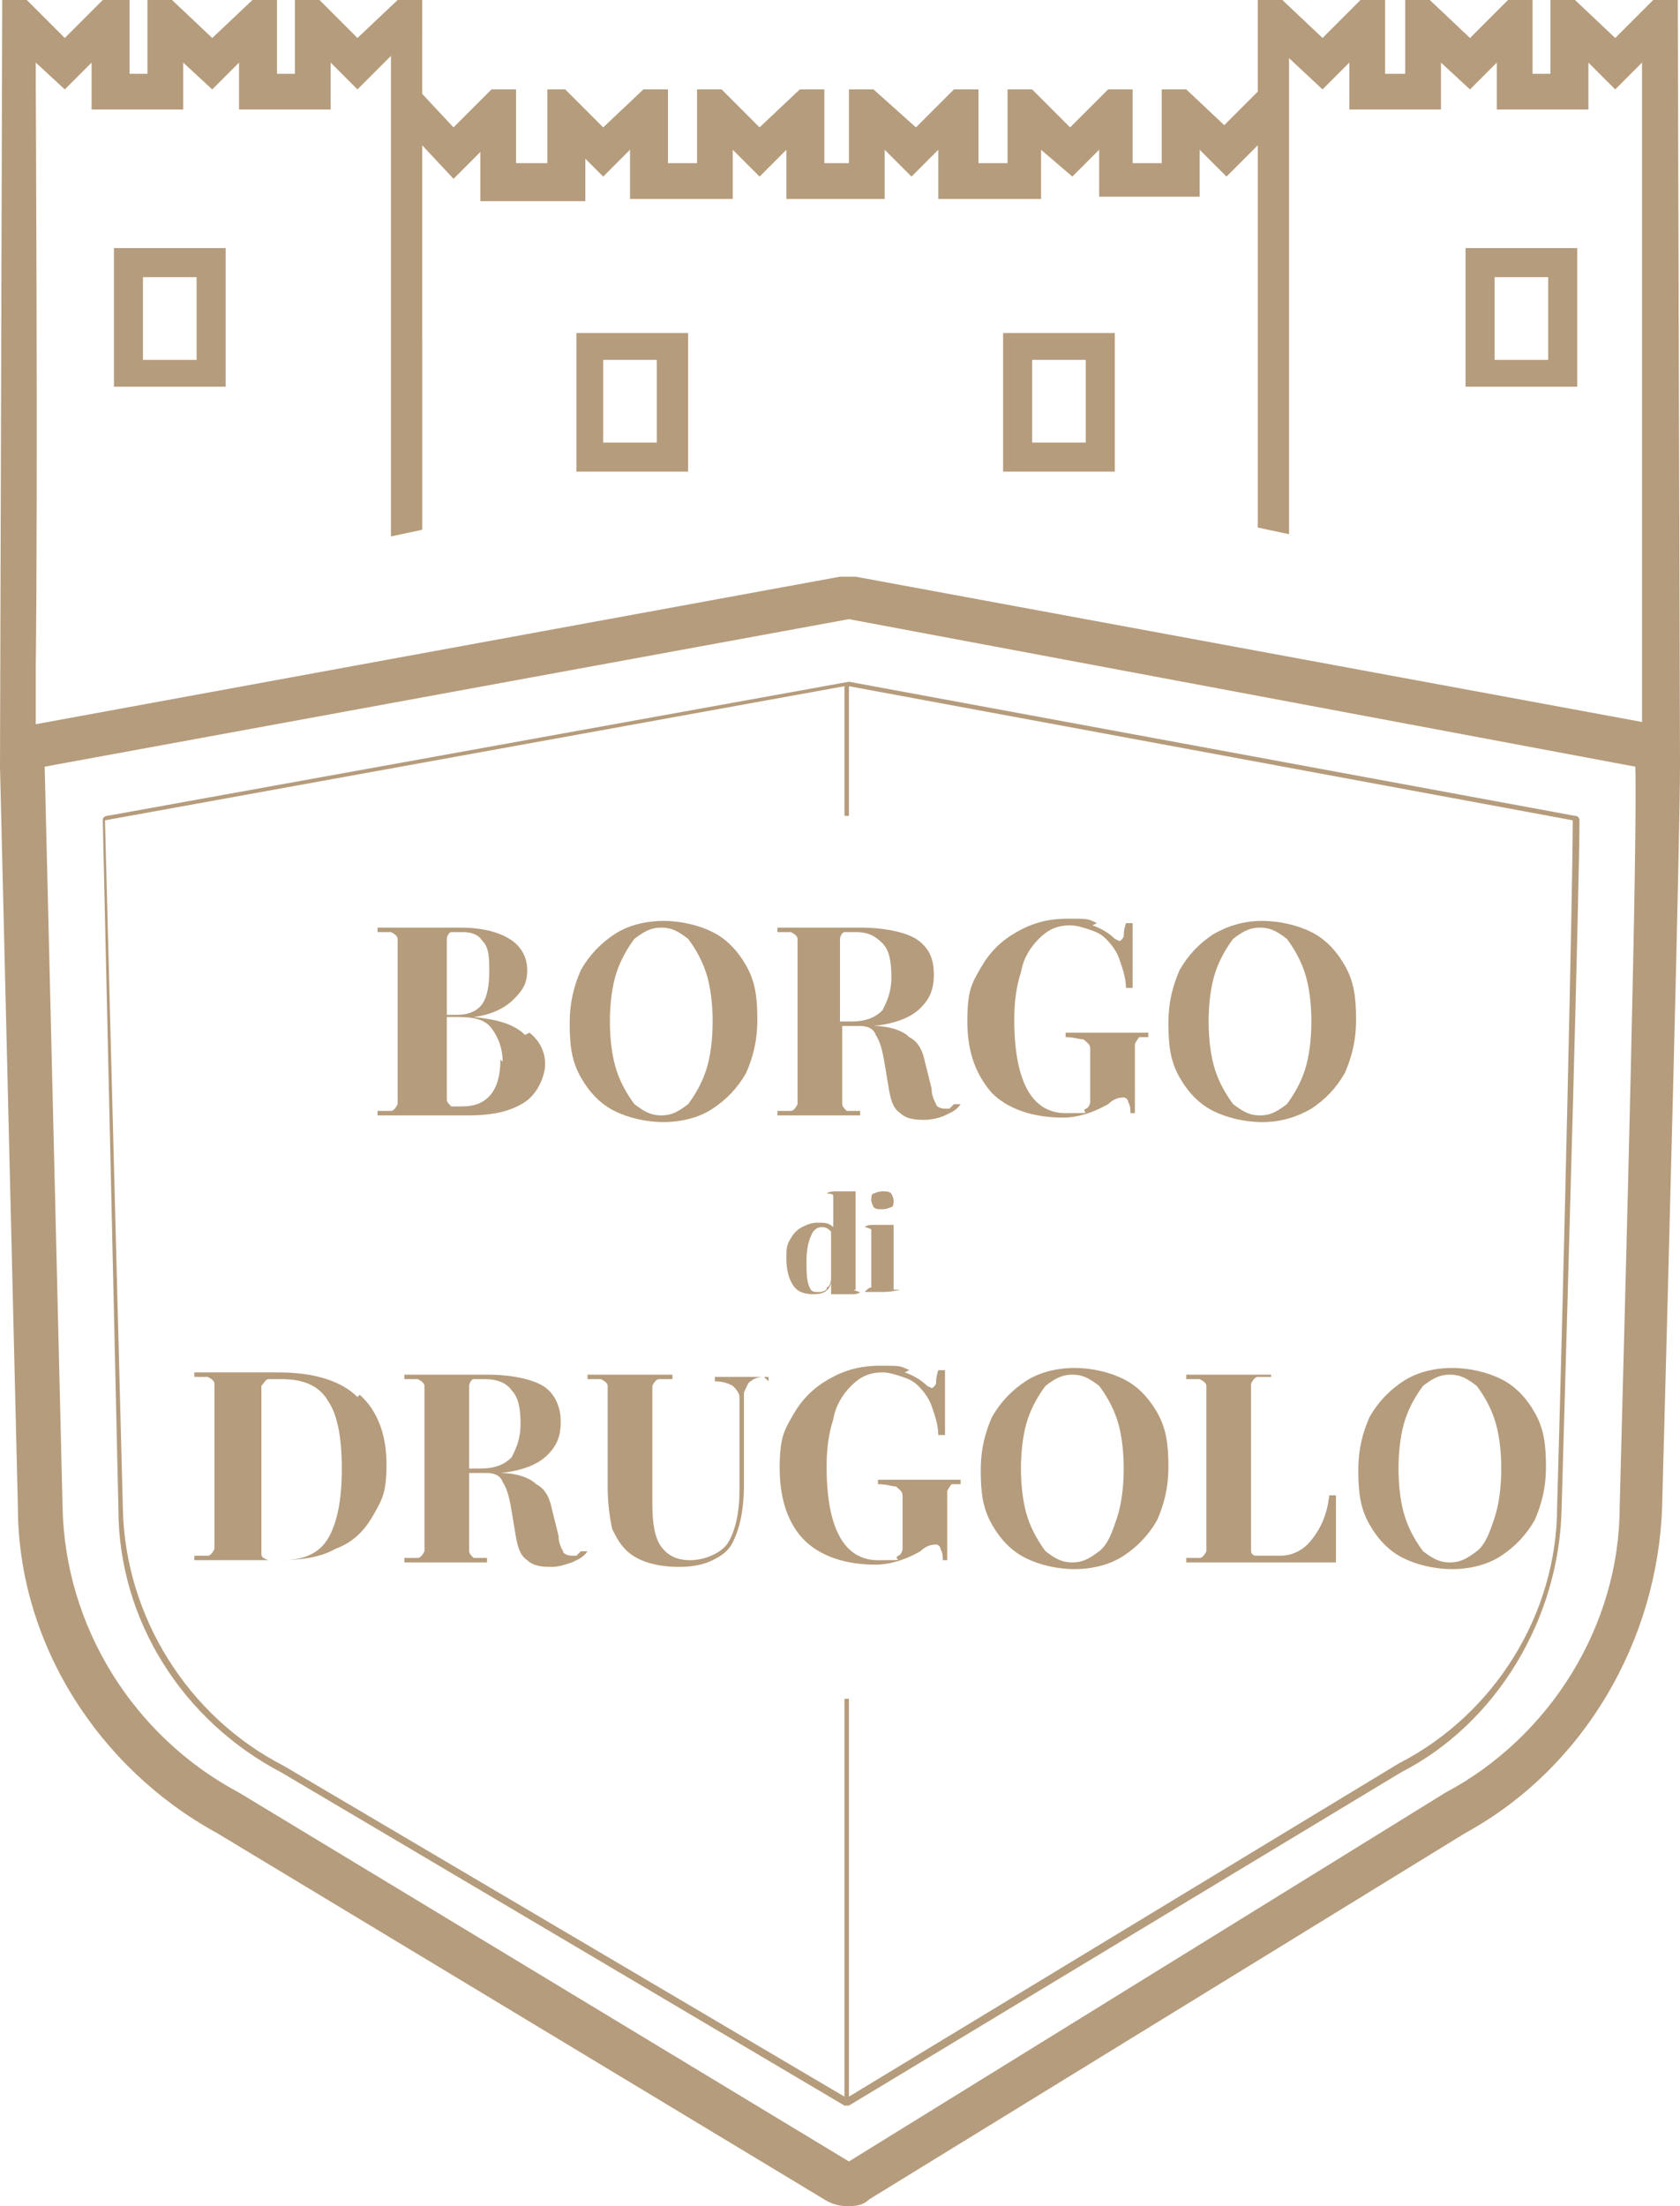
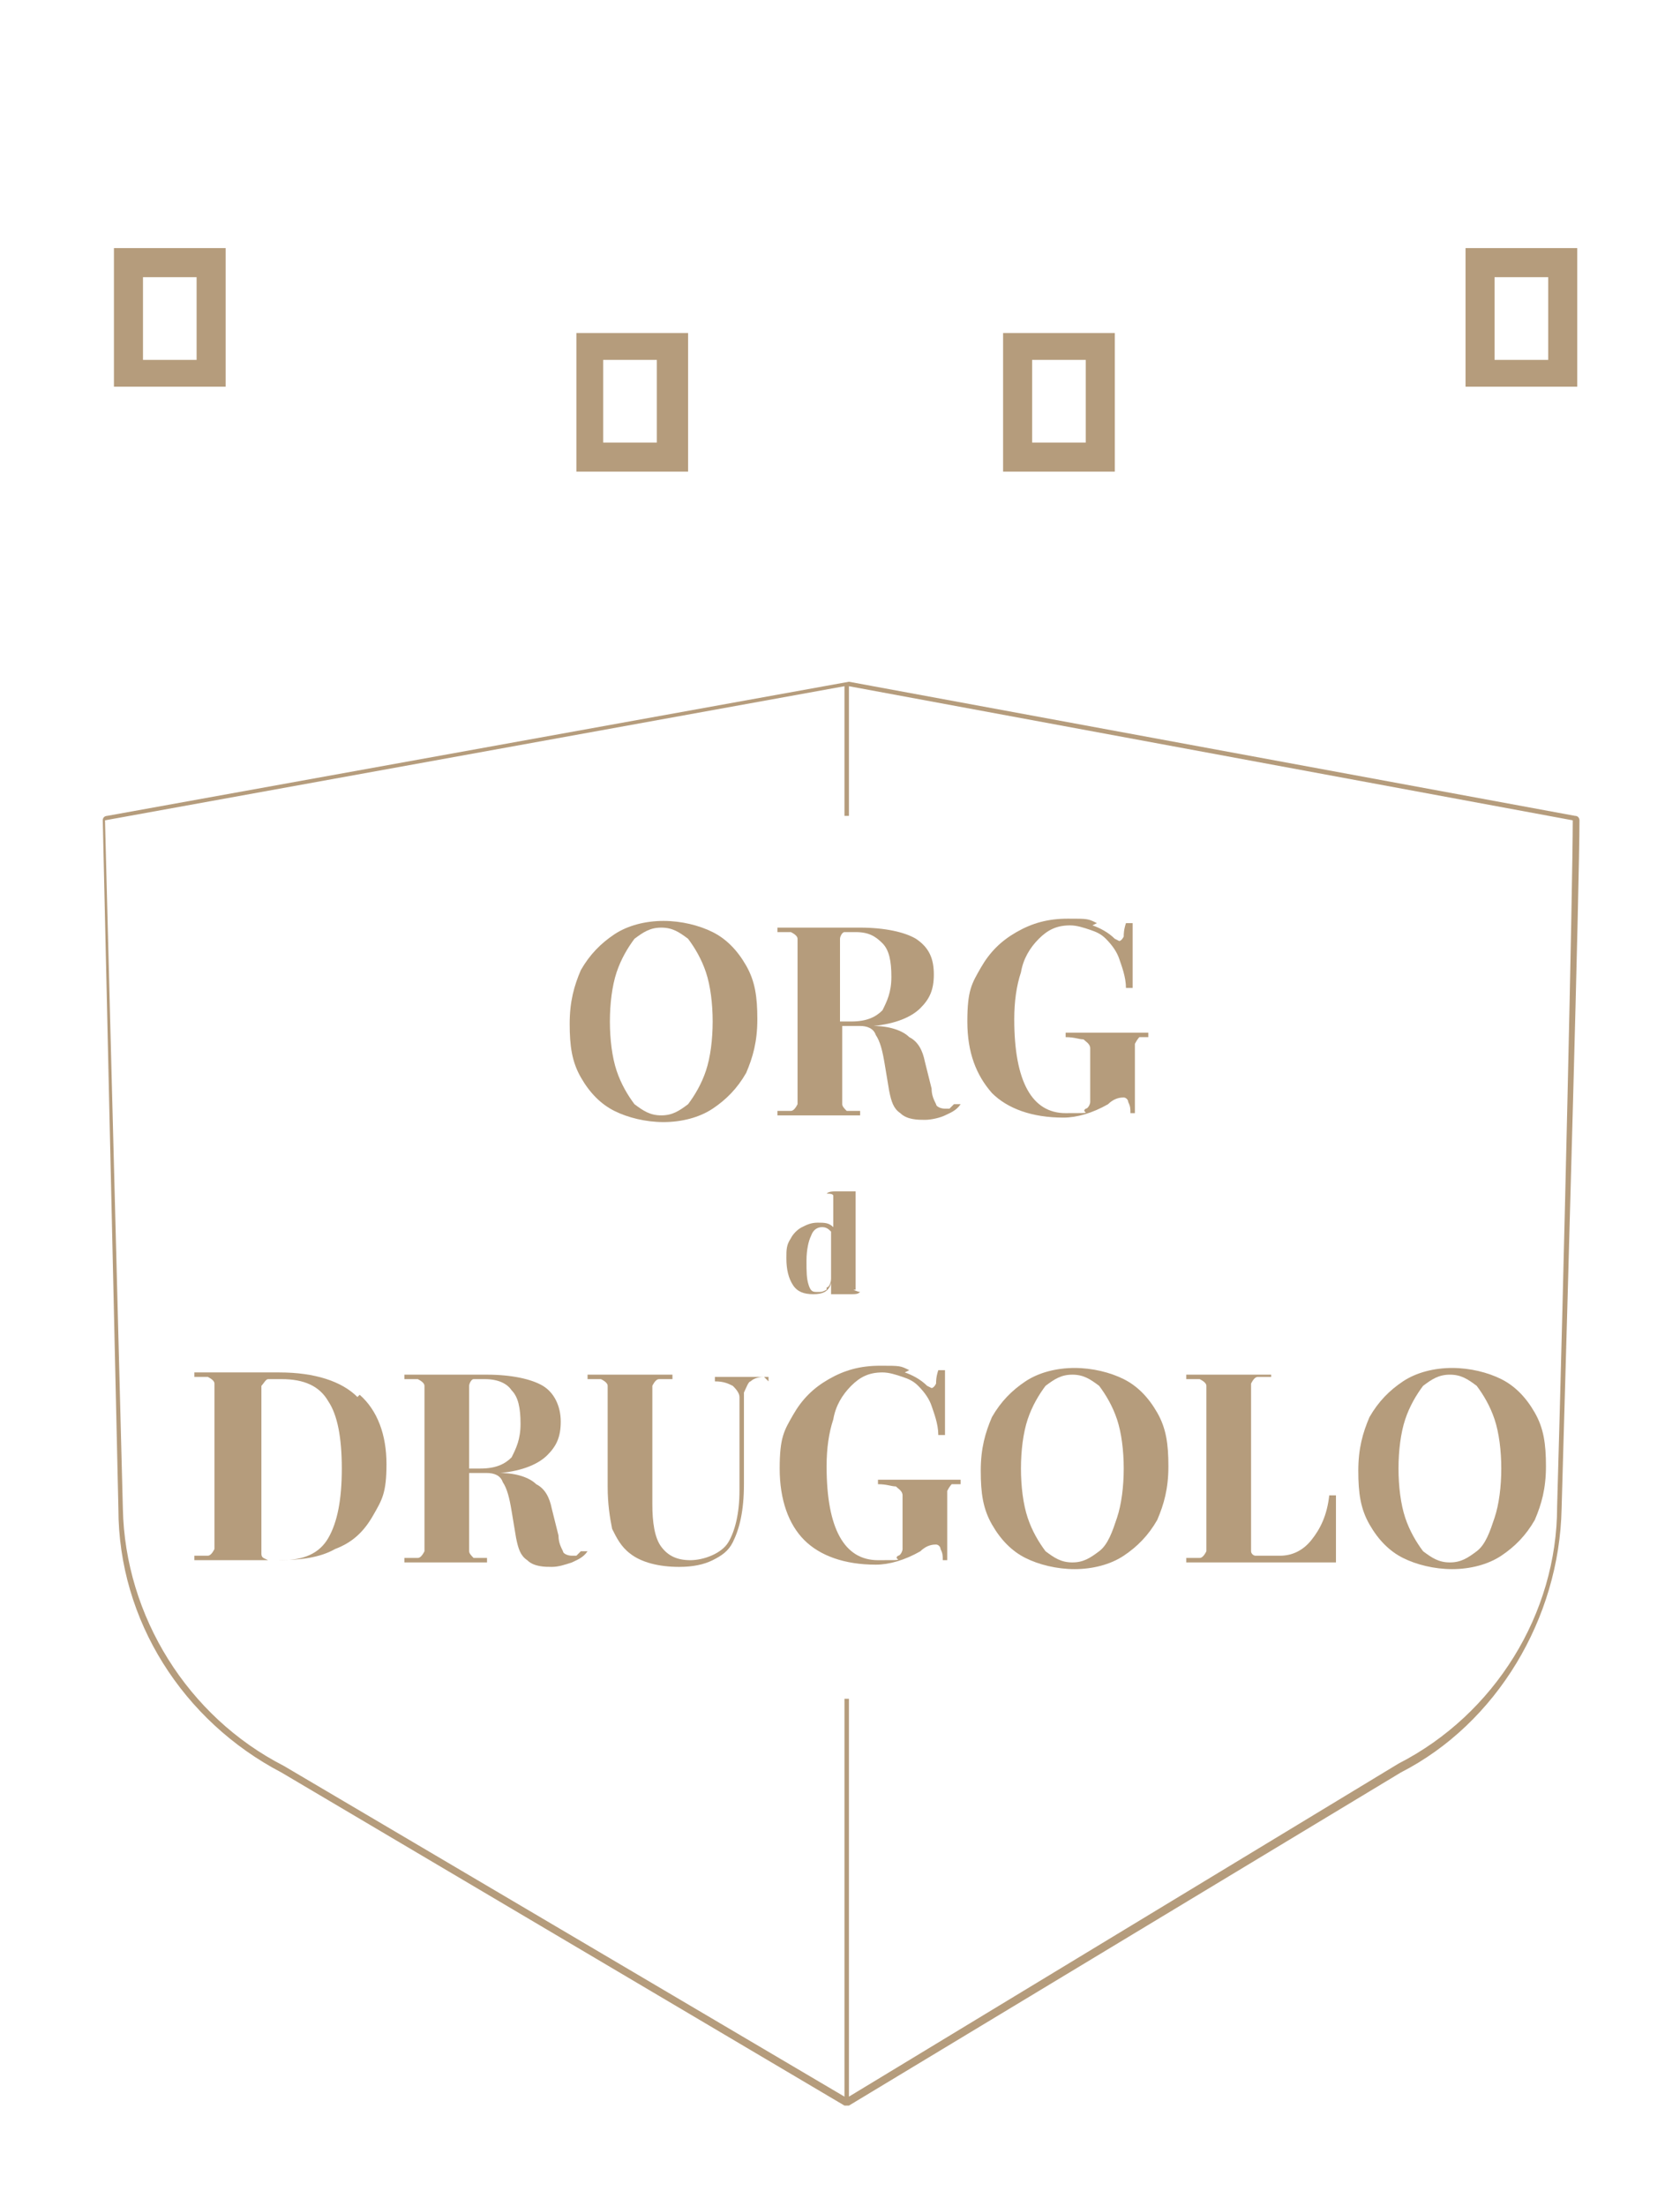
<svg xmlns="http://www.w3.org/2000/svg" version="1.1" viewBox="0 0 75.2 98.7">
  <defs>
    <style>
      .cls-1 {
        fill: #b59c7c;
      }

      .cls-2 {
        isolation: isolate;
      }
    </style>
  </defs>
  <g>
    <g id="Livello_1">
      <path class="cls-1" d="M5.1,11.1v6.2h5v-6.2s-5,0-5,0ZM8.8,16.1h-2.4v-3.7h2.4v3.7Z" />
      <path class="cls-1" d="M44.9,14.9v6.2h5v-6.2s-5,0-5,0ZM48.6,19.8h-2.4v-3.7h2.4v3.7Z" />
      <path class="cls-1" d="M65.6,11.1v6.2h5v-6.2s-5,0-5,0ZM69.3,16.1h-2.4v-3.7h2.4v3.7Z" />
      <path class="cls-1" d="M25.8,14.9v6.2h5v-6.2c0,0-5,0-5,0ZM29.4,19.8h-2.4v-3.7h2.4v3.7Z" />
-       <path class="cls-1" d="M75.1,0h-1.1l-1.7,1.7-1.8-1.7h-1.1v3.3h-.8V0h-1.1l-1.7,1.7-1.8-1.7h-1.1v3.3h-.9V0h-1.1l-1.7,1.7-1.8-1.7h-1.1v4.1l-1.5,1.5-1.7-1.6h-1.1v3.3h-1.3v-3.3h-1.1l-1.7,1.7-1.7-1.7h-1.1v3.3h-1.3v-3.3h-1.1l-1.7,1.7-1.9-1.7h-1.1v3.3h-1.1v-3.3h-1.1l-1.8,1.7-1.7-1.7h-1.1v3.3h-1.3v-3.3h-1.1l-1.8,1.7-1.7-1.7h-.8v3.3h-1.4v-3.3h-1.1l-1.7,1.7-1.4-1.5V0h-1.1l-1.8,1.7-1.7-1.7h-1.1v3.3h-.8V0h-1.1l-1.8,1.7-1.8-1.7h-1.1v3.3h-.8V0h-1.2l-1.7,1.7L1.2,0H.1s-.1,34.1-.1,34.3l.8,33.1c0,6.1,3.6,11.7,8.9,14.6l27.2,16.4c.3.2.7.3,1,.3s.7,0,1-.3l26.7-16.4c5.3-2.9,8.6-8.6,8.8-14.6.3-11.1.8-30,.8-33.2,0-.1-.1-34.2-.1-34.2ZM72.5,67.4c0,5.3-3.1,10.3-7.8,12.8l-26.7,16.5-27.3-16.5c-4.7-2.5-7.8-7.4-7.9-12.8l-.8-33.1,36-6.6,35.2,6.6c.1,3.1-.4,21.8-.7,33.1ZM38.4,25.8h-.8L1.6,32.4h0v-1.1h0v-1.4c.1-8.1,0-26.1,0-26.3v-.8l1.3,1.2,1.2-1.2v2.1h4.1v-2.1l1.3,1.2,1.2-1.2v2.1h4.1v-2.1l1.2,1.2,1-1,.5-.5v21.5l1.4-.3V6.5l1.4,1.5,1.2-1.2v2.2h4.7v-1.9l.8.8,1.2-1.2v2.2h4.6v-2.2l1.2,1.2,1.2-1.2v2.2h4.4v-2.2l1.2,1.2,1.2-1.2v2.2h4.6v-2.2l1.4,1.2,1.2-1.2v2.1h4.5v-2.1l1.2,1.2,1.4-1.4v17.1l1.4.3V2.6l1.5,1.4,1.2-1.2v2.1h4.1v-2.1l1.3,1.2,1.2-1.2v2.1h4.1v-2.1l1.2,1.2,1.2-1.2v27c0,0,0,.7,0,.7v1.8h0l-35.2-6.5Z" />
      <path class="cls-1" d="M70.7,36.7c0,0,0-.2-.2-.2l-32.5-6h0l-33.2,6c0,0-.2,0-.2.2l.7,30.8c0,5,2.9,9.5,7.3,11.8l25.2,14.9h.2l24.7-14.9c4.3-2.2,7.1-6.9,7.2-11.8.3-10.4.8-28,.8-30.8ZM69.7,67.4c0,4.8-2.8,9.3-7.1,11.5l-24.6,14.9v-17.8h-.2v17.8l-25.1-14.8c-4.3-2.2-7.1-6.7-7.2-11.5l-.8-30.8,33.1-6v5.8h.2v-5.8l32.4,6c0,2.8-.4,20.3-.7,30.7Z" />
      <g class="cls-2">
-         <path class="cls-1" d="M23.7,46.2c.5.4.7.9.7,1.4s-.3,1.3-.9,1.7-1.4.6-2.5.6-.4,0-.6,0c-.5,0-1.1,0-1.6,0-.8,0-1.5,0-1.9,0v-.2c.3,0,.5,0,.6,0,.1,0,.2-.1.3-.3,0-.1,0-.4,0-.7v-6c0-.3,0-.5,0-.7,0-.1-.1-.2-.3-.3-.1,0-.3,0-.6,0v-.2c.4,0,1,0,1.8,0h1.3c.2,0,.3,0,.6,0,1,0,1.7.2,2.2.5.5.3.8.8.8,1.4s-.2.9-.6,1.3c-.4.4-1,.7-1.8.8h0c1,.1,1.8.3,2.3.8ZM20.2,41.7c-.1,0-.2.2-.2.3,0,.1,0,.4,0,.7v2.7h.5c.5,0,.9-.2,1.1-.5s.3-.8.3-1.4,0-1.1-.3-1.4c-.2-.3-.5-.4-.9-.4s-.4,0-.5,0ZM22.5,47.5c0-.6-.2-1.1-.5-1.5s-.8-.5-1.5-.5h-.5v3.1c0,.3,0,.5,0,.6,0,.1.1.2.2.3.1,0,.3,0,.5,0,1.1,0,1.7-.7,1.7-2.1Z" />
        <path class="cls-1" d="M31.9,41.7c.6.3,1.1.8,1.5,1.5.4.7.5,1.4.5,2.4s-.2,1.7-.5,2.4c-.4.7-.9,1.2-1.5,1.6-.6.4-1.4.6-2.2.6s-1.6-.2-2.2-.5c-.6-.3-1.1-.8-1.5-1.5-.4-.7-.5-1.4-.5-2.4s.2-1.7.5-2.4c.4-.7.9-1.2,1.5-1.6.6-.4,1.4-.6,2.2-.6s1.6.2,2.2.5ZM28.4,42c-.3.4-.6.9-.8,1.5-.2.6-.3,1.4-.3,2.2s.1,1.6.3,2.2c.2.6.5,1.1.8,1.5.4.3.7.5,1.2.5s.8-.2,1.2-.5c.3-.4.6-.9.8-1.5s.3-1.4.3-2.2-.1-1.6-.3-2.2c-.2-.6-.5-1.1-.8-1.5-.4-.3-.7-.5-1.2-.5s-.8.2-1.2.5Z" />
        <path class="cls-1" d="M43,49.4c-.2.3-.5.4-.7.5-.2.1-.6.2-.9.2s-.8,0-1.1-.3c-.3-.2-.4-.5-.5-1l-.2-1.2c-.1-.6-.2-1-.4-1.3-.1-.3-.4-.4-.7-.4h-.8v2.8c0,.3,0,.5,0,.7,0,.1.1.2.2.3.1,0,.3,0,.6,0v.2c-.4,0-1,0-1.8,0s-1.5,0-1.9,0v-.2c.3,0,.5,0,.6,0,.1,0,.2-.1.3-.3,0-.1,0-.4,0-.7v-6c0-.3,0-.5,0-.7,0-.1-.1-.2-.3-.3-.1,0-.3,0-.6,0v-.2c.4,0,1,0,1.8,0h1.3c.2,0,.3,0,.6,0,1.1,0,2,.2,2.5.5.6.4.8.9.8,1.6s-.2,1.1-.6,1.5c-.4.4-1.1.7-2.1.8.7,0,1.3.2,1.6.5.4.2.6.6.7,1.1l.3,1.2c0,.3.1.5.2.7,0,.1.2.2.4.2,0,0,.2,0,.2,0,0,0,.1-.1.2-.2h.2ZM37.8,41.7c-.1,0-.2.2-.2.3,0,.1,0,.4,0,.7v3h.5c.7,0,1.1-.2,1.4-.5.2-.4.4-.8.4-1.5s-.1-1.2-.4-1.5-.6-.5-1.2-.5-.4,0-.5,0Z" />
        <path class="cls-1" d="M48.9,41.4c.3.1.7.3,1,.6,0,0,.2.1.2.1s.1,0,.2-.2c0-.1,0-.3.1-.6h.3c0,.5,0,1.5,0,2.9h-.3c0-.5-.2-1-.3-1.3s-.3-.6-.6-.9c-.2-.2-.4-.3-.7-.4-.3-.1-.6-.2-.9-.2-.6,0-1,.2-1.4.6-.4.4-.7.9-.8,1.5-.2.6-.3,1.3-.3,2.1,0,2.8.8,4.2,2.3,4.2s.6,0,.9-.2c.1,0,.2-.2.2-.3,0,0,0-.2,0-.4v-1.2c0-.4,0-.7,0-.8,0-.2-.2-.3-.3-.4-.2,0-.4-.1-.8-.1v-.2c.5,0,1.2,0,2.1,0s1.3,0,1.6,0v.2c-.2,0-.3,0-.4,0,0,0-.1.1-.2.3,0,.1,0,.4,0,.7v2.4h-.2c0-.2,0-.3-.1-.5,0-.1-.1-.2-.2-.2s-.4,0-.7.3c-.7.4-1.4.6-2,.6-1.4,0-2.5-.4-3.2-1.1-.7-.8-1.1-1.8-1.1-3.2s.2-1.7.6-2.4c.4-.7.9-1.2,1.6-1.6.7-.4,1.4-.6,2.3-.6s.9,0,1.3.2Z" />
-         <path class="cls-1" d="M58.7,41.7c.6.3,1.1.8,1.5,1.5s.5,1.4.5,2.4-.2,1.7-.5,2.4c-.4.7-.9,1.2-1.5,1.6-.7.4-1.4.6-2.2.6s-1.6-.2-2.2-.5c-.6-.3-1.1-.8-1.5-1.5s-.5-1.4-.5-2.4.2-1.7.5-2.4c.4-.7.9-1.2,1.5-1.6.7-.4,1.4-.6,2.2-.6s1.6.2,2.2.5ZM55.2,42c-.3.4-.6.9-.8,1.5-.2.6-.3,1.4-.3,2.2s.1,1.6.3,2.2.5,1.1.8,1.5c.4.3.7.5,1.2.5s.8-.2,1.2-.5c.3-.4.6-.9.8-1.5s.3-1.4.3-2.2-.1-1.6-.3-2.2-.5-1.1-.8-1.5c-.4-.3-.7-.5-1.2-.5s-.8.2-1.2.5Z" />
      </g>
      <g class="cls-2">
        <path class="cls-1" d="M38.2,57.7c0,0,.2.1.3.1h0c-.1.1-.2.1-.4.1-.4,0-.6,0-.9,0v-.5c-.1.4-.4.5-.8.5s-.7-.1-.9-.4c-.2-.3-.3-.7-.3-1.2,0-.4,0-.6.2-.9.1-.2.3-.4.5-.5.2-.1.4-.2.7-.2s.5,0,.7.2v-1c0-.2,0-.3,0-.4s-.2-.1-.3-.1h0c.1-.1.3-.1.4-.1.3,0,.6,0,.9,0v4c0,.2,0,.3,0,.4ZM37,57.6c.1,0,.2-.2.2-.4v-2.1c-.1-.1-.2-.2-.4-.2s-.4.1-.5.4c-.1.2-.2.6-.2,1.1,0,.5,0,.8.1,1.1s.2.3.4.3.2,0,.4-.1Z" />
-         <path class="cls-1" d="M40,57.4c0,.2,0,.3,0,.3,0,0,.2,0,.3,0h0c-.4.1-.7.1-.8.1s-.4,0-.8,0h0c.1-.1.2-.2.3-.2,0,0,0-.2,0-.3v-1.9c0-.2,0-.3,0-.4,0,0-.2-.1-.3-.1h0c.1-.1.3-.1.4-.1.4,0,.6,0,.9,0v2.6ZM39.9,53.4c0,0,.1.2.1.3s0,.3-.1.3c0,0-.2.1-.4.1s-.3,0-.4-.1c0,0-.1-.2-.1-.3s0-.3.1-.3c0,0,.2-.1.4-.1s.3,0,.4.1Z" />
      </g>
      <g class="cls-2">
        <path class="cls-1" d="M16.1,62.4c.8.7,1.2,1.8,1.2,3.1s-.2,1.6-.6,2.3c-.4.7-.9,1.2-1.7,1.5-.7.4-1.6.5-2.6.5h-.8c-.5,0-.8,0-1,0-.8,0-1.5,0-1.9,0v-.2c.3,0,.5,0,.6,0,.1,0,.2-.1.3-.3,0-.1,0-.4,0-.7v-6c0-.3,0-.5,0-.7,0-.1-.1-.2-.3-.3-.1,0-.3,0-.6,0v-.2c.3,0,.8,0,1.5,0h.9c.7,0,1.1,0,1.4,0,1.6,0,2.8.4,3.5,1.1ZM12,61.7c-.1,0-.2.2-.3.3,0,.1,0,.4,0,.7v6.1c0,.3,0,.5,0,.7s.1.2.3.3c.1,0,.3,0,.6,0,1,0,1.7-.3,2.1-1,.4-.7.6-1.7.6-3.1s-.2-2.4-.6-3c-.4-.7-1.1-1-2.1-1s-.4,0-.6,0Z" />
        <path class="cls-1" d="M26.3,69.4c-.2.3-.5.4-.7.5-.3.1-.6.2-.9.2s-.8,0-1.1-.3c-.3-.2-.4-.5-.5-1l-.2-1.2c-.1-.6-.2-1-.4-1.3-.1-.3-.4-.4-.7-.4h-.8v2.8c0,.3,0,.5,0,.7,0,.1.1.2.2.3.1,0,.3,0,.6,0v.2c-.4,0-1,0-1.8,0s-1.5,0-1.9,0v-.2c.3,0,.5,0,.6,0,.1,0,.2-.1.3-.3,0-.1,0-.4,0-.7v-6c0-.3,0-.5,0-.7,0-.1-.1-.2-.3-.3-.1,0-.3,0-.6,0v-.2c.4,0,1,0,1.8,0h1.3c.2,0,.3,0,.6,0,1.1,0,2,.2,2.5.5s.8.9.8,1.6-.2,1.1-.6,1.5c-.4.4-1.1.7-2.1.8.7,0,1.3.2,1.6.5.4.2.6.6.7,1.1l.3,1.2c0,.3.1.5.2.7,0,.1.2.2.4.2,0,0,.2,0,.2,0,0,0,.1-.1.2-.2h.2ZM21.2,61.7c-.1,0-.2.2-.2.3,0,.1,0,.4,0,.7v3h.5c.7,0,1.1-.2,1.4-.5.2-.4.4-.8.4-1.5s-.1-1.2-.4-1.5c-.2-.3-.6-.5-1.2-.5s-.4,0-.5,0Z" />
        <path class="cls-1" d="M34.2,61.6c-.3,0-.5.1-.6.2-.1,0-.2.3-.3.5,0,.2,0,.5,0,.9v3.2c0,1.2-.2,2-.5,2.6-.2.4-.5.6-.9.8-.4.2-.9.3-1.5.3-.9,0-1.7-.2-2.2-.6-.4-.3-.6-.7-.8-1.1-.1-.5-.2-1.1-.2-1.9v-3.8c0-.3,0-.5,0-.7,0-.1-.1-.2-.3-.3-.1,0-.3,0-.6,0v-.2c.4,0,1,0,1.9,0s1.5,0,1.9,0v.2c-.3,0-.5,0-.6,0-.1,0-.2.1-.3.3,0,.1,0,.4,0,.7v4.6c0,.8.1,1.5.4,1.9s.7.6,1.3.6,1.4-.3,1.7-.8c.3-.5.5-1.3.5-2.3v-3.2c0-.5,0-.8,0-1,0-.2-.2-.4-.3-.5-.2-.1-.4-.2-.8-.2v-.2c.3,0,.7,0,1.3,0s.8,0,1.1,0v.2Z" />
        <path class="cls-1" d="M40.5,61.4c.3.1.7.3,1,.6,0,0,.2.1.2.1s.1,0,.2-.2c0-.1,0-.3.1-.6h.3c0,.5,0,1.5,0,2.9h-.3c0-.5-.2-1-.3-1.3s-.3-.6-.6-.9c-.2-.2-.4-.3-.7-.4-.3-.1-.6-.2-.9-.2-.6,0-1,.2-1.4.6-.4.4-.7.9-.8,1.5-.2.6-.3,1.3-.3,2.1,0,2.8.8,4.2,2.3,4.2s.6,0,.9-.2c.1,0,.2-.2.2-.3,0,0,0-.2,0-.4v-1.2c0-.4,0-.7,0-.8,0-.2-.2-.3-.3-.4-.2,0-.4-.1-.8-.1v-.2c.5,0,1.2,0,2.1,0s1.3,0,1.6,0v.2c-.2,0-.3,0-.4,0,0,0-.1.1-.2.3,0,.1,0,.4,0,.7v2.4h-.2c0-.2,0-.3-.1-.5,0-.1-.1-.2-.2-.2s-.4,0-.7.3c-.7.4-1.4.6-2,.6-1.4,0-2.5-.4-3.2-1.1s-1.1-1.8-1.1-3.2.2-1.7.6-2.4c.4-.7.9-1.2,1.6-1.6.7-.4,1.4-.6,2.3-.6s.9,0,1.3.2Z" />
        <path class="cls-1" d="M50.3,61.7c.6.3,1.1.8,1.5,1.5.4.7.5,1.4.5,2.4s-.2,1.7-.5,2.4c-.4.7-.9,1.2-1.5,1.6-.6.4-1.4.6-2.2.6s-1.6-.2-2.2-.5c-.6-.3-1.1-.8-1.5-1.5-.4-.7-.5-1.4-.5-2.4s.2-1.7.5-2.4c.4-.7.9-1.2,1.5-1.6.6-.4,1.4-.6,2.2-.6s1.6.2,2.2.5ZM46.8,62c-.3.4-.6.9-.8,1.5-.2.6-.3,1.4-.3,2.2s.1,1.6.3,2.2c.2.6.5,1.1.8,1.5.4.3.7.5,1.2.5s.8-.2,1.2-.5.6-.9.8-1.5.3-1.4.3-2.2-.1-1.6-.3-2.2c-.2-.6-.5-1.1-.8-1.5-.4-.3-.7-.5-1.2-.5s-.8.2-1.2.5Z" />
        <path class="cls-1" d="M56.9,61.6c-.3,0-.5,0-.6,0-.1,0-.2.1-.3.3,0,.1,0,.4,0,.7v6.2c0,.3,0,.4,0,.6,0,.1.1.2.2.2.1,0,.3,0,.5,0h.6c.5,0,1-.2,1.4-.7.4-.5.7-1.1.8-2h.3c0,.3,0,.6,0,1.1,0,.8,0,1.4,0,1.9-.5,0-1.5,0-2.8,0s-3.1,0-3.9,0v-.2c.3,0,.5,0,.6,0,.1,0,.2-.1.3-.3,0-.1,0-.4,0-.7v-6c0-.3,0-.5,0-.7,0-.1-.1-.2-.3-.3-.1,0-.3,0-.6,0v-.2c.4,0,1,0,1.9,0s1.5,0,1.9,0v.2Z" />
        <path class="cls-1" d="M67.2,61.7c.6.3,1.1.8,1.5,1.5.4.7.5,1.4.5,2.4s-.2,1.7-.5,2.4c-.4.7-.9,1.2-1.5,1.6-.6.4-1.4.6-2.2.6s-1.6-.2-2.2-.5c-.6-.3-1.1-.8-1.5-1.5-.4-.7-.5-1.4-.5-2.4s.2-1.7.5-2.4c.4-.7.9-1.2,1.5-1.6.6-.4,1.4-.6,2.2-.6s1.6.2,2.2.5ZM63.7,62c-.3.4-.6.9-.8,1.5-.2.6-.3,1.4-.3,2.2s.1,1.6.3,2.2c.2.6.5,1.1.8,1.5.4.3.7.5,1.2.5s.8-.2,1.2-.5.6-.9.8-1.5.3-1.4.3-2.2-.1-1.6-.3-2.2c-.2-.6-.5-1.1-.8-1.5-.4-.3-.7-.5-1.2-.5s-.8.2-1.2.5Z" />
      </g>
    </g>
  </g>
</svg>